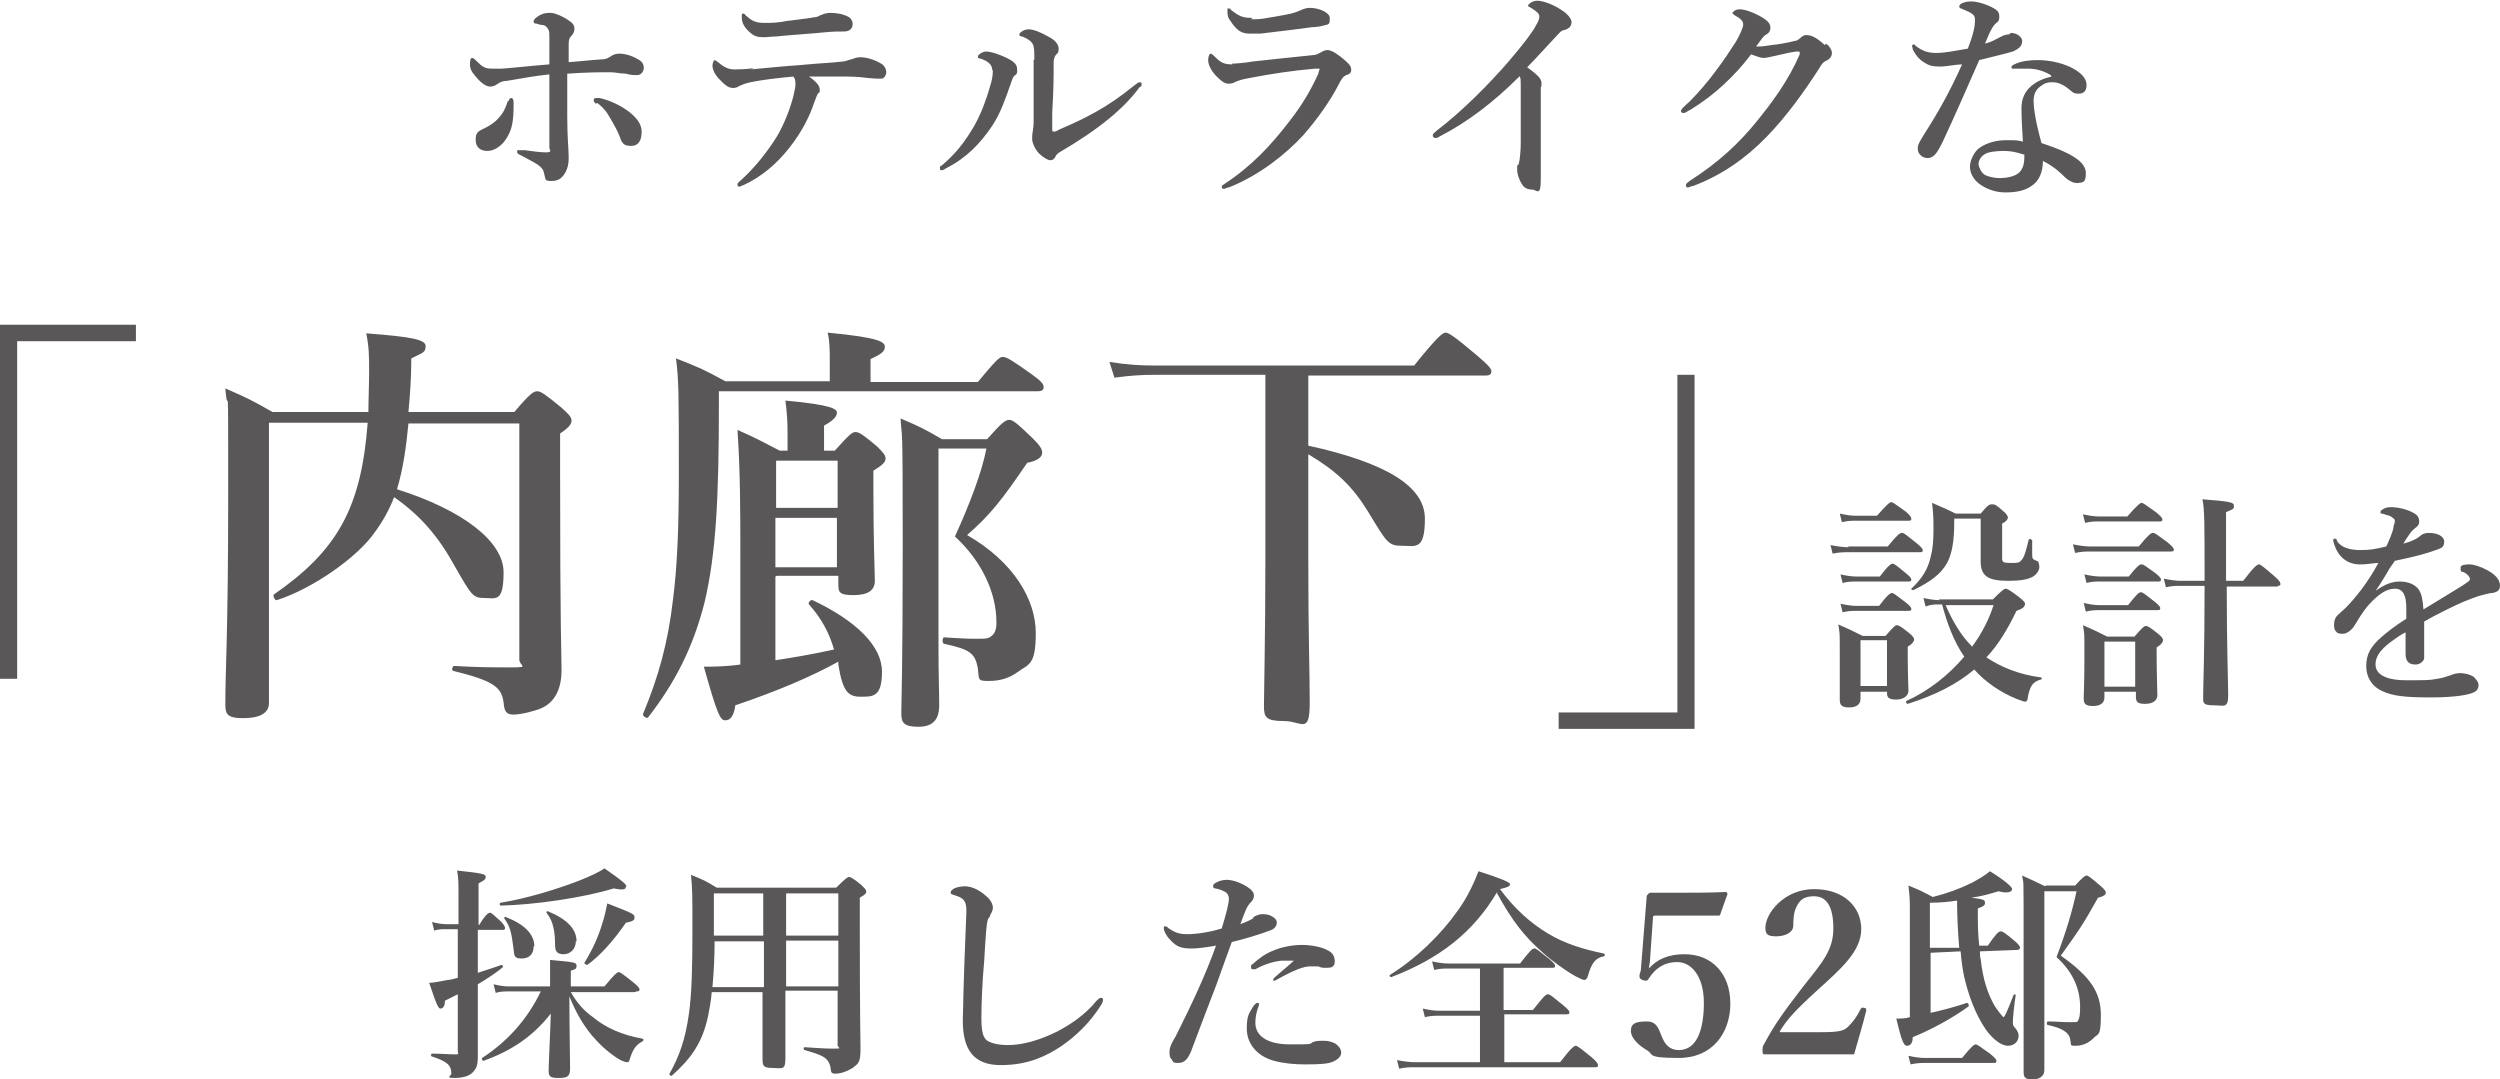
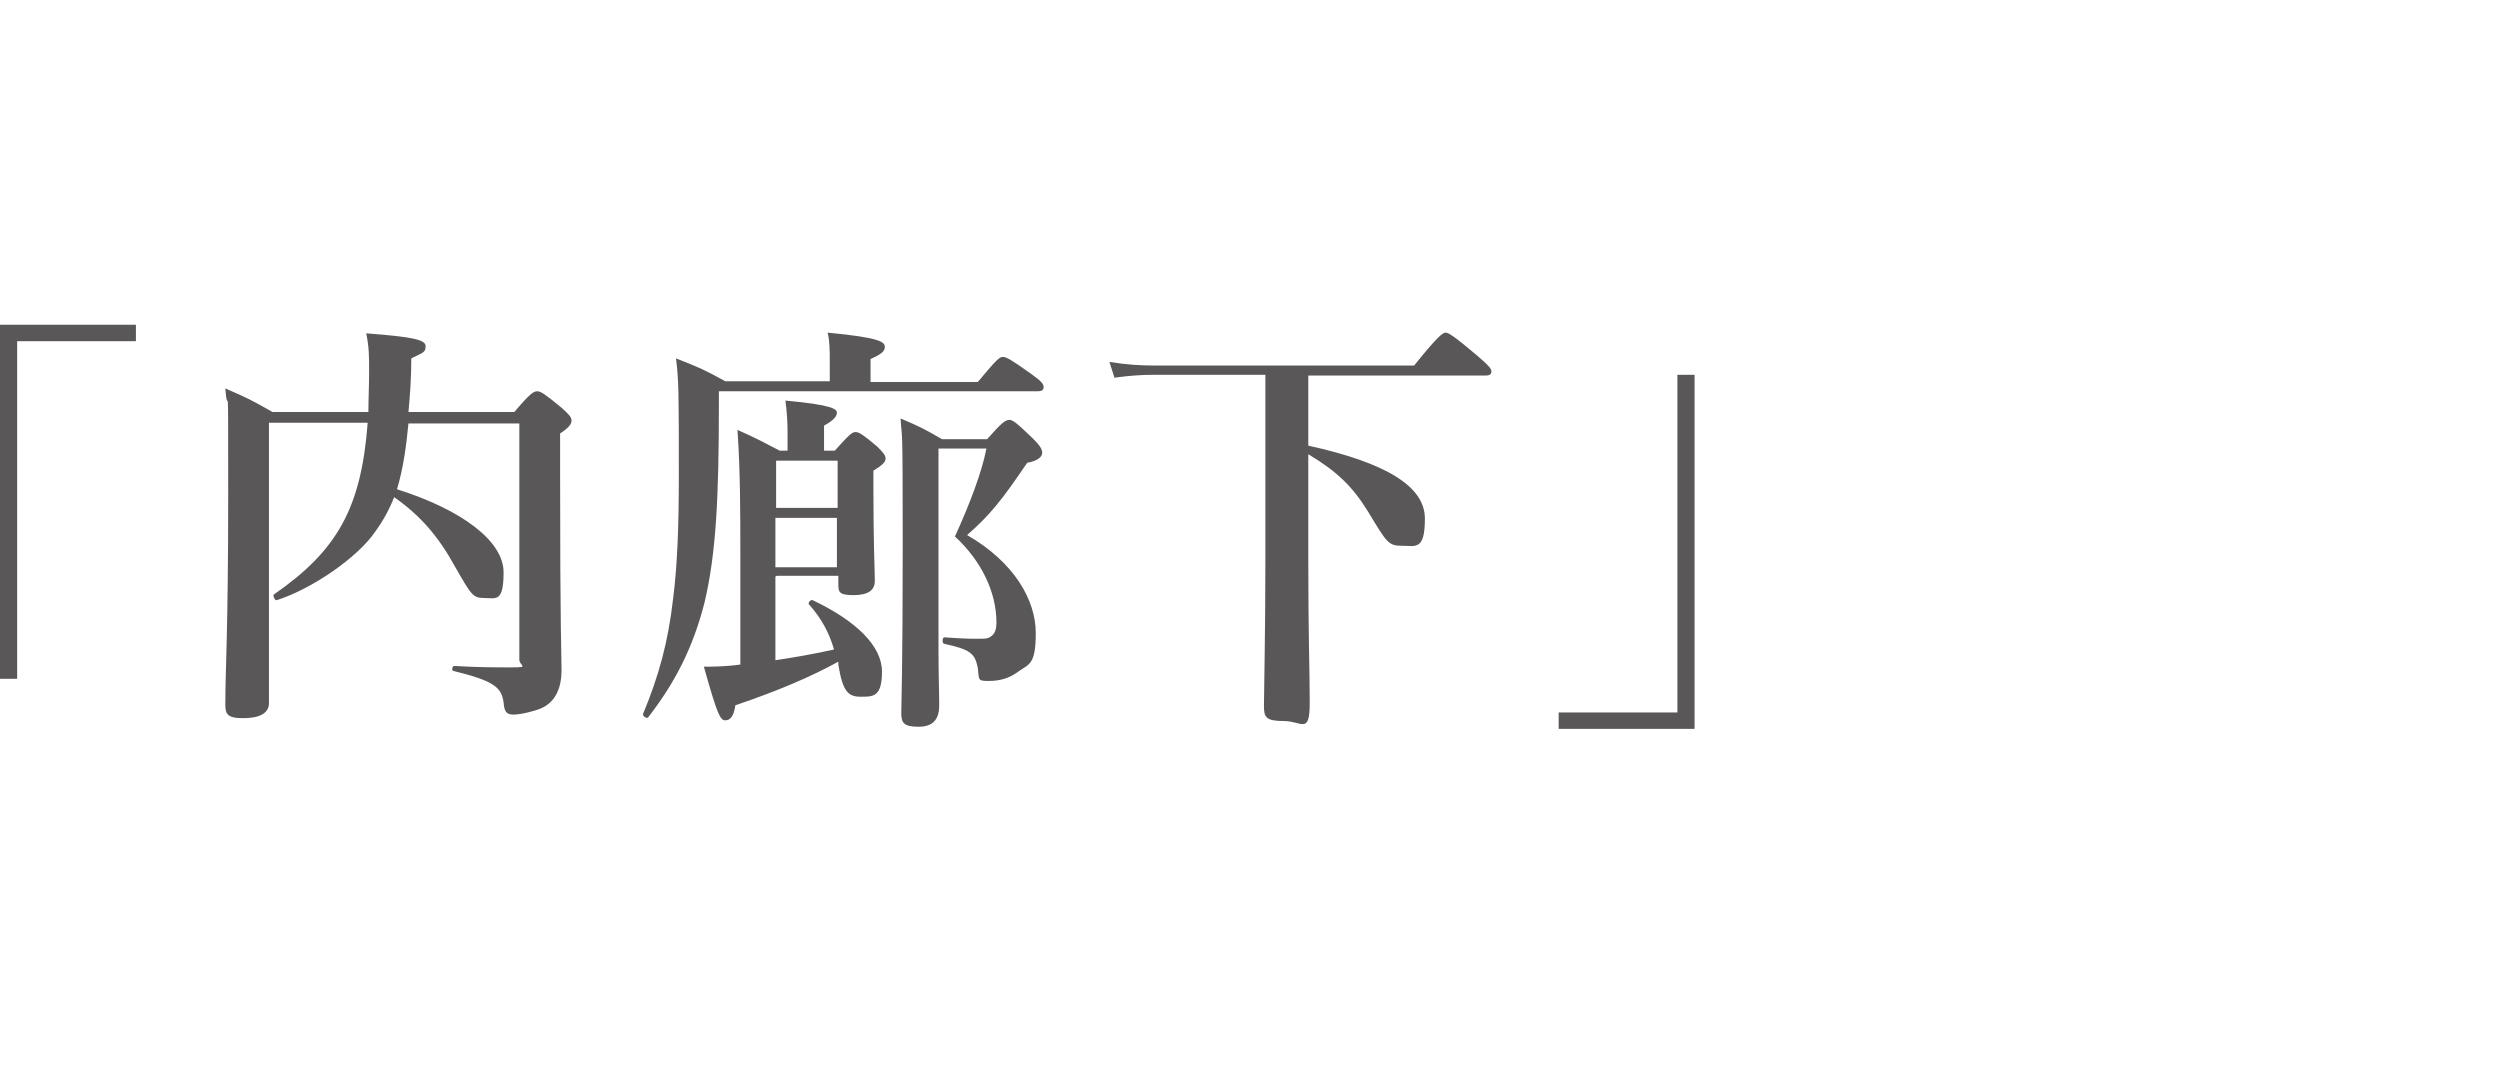
<svg xmlns="http://www.w3.org/2000/svg" id="_レイヤー_1" data-name="レイヤー_1" version="1.1" viewBox="0 0 349.5 150.9">
  <defs>
    <style>
      .st0 {
        fill: #595757;
      }
    </style>
  </defs>
-   <path class="st0" d="M66.8,130v6c1.3-.4,2.4-.8,3.3-1.1.2,0,.3.3.1.4-1,.8-2.2,1.6-3.4,2.3v2.9c0,4.4,0,5.7,0,7.1s-.2,1.7-.6,2.2c-.5.6-1.4.9-2.7.9s-.4-.3-.4-.6c0-1.2-.6-1.7-2.7-2.4-.2,0-.2-.4,0-.4,1.3,0,2.3.1,3.1.1s.5,0,.5-.5v-7.9c-.6.3-1.2.6-1.8.9,0,.8-.3,1.1-.6,1.1s-.5-.3-1.6-3.6c.6,0,1.5-.2,2.6-.4.4,0,.9-.2,1.4-.3v-6.8h-1.7c-.5,0-1,0-1.6.2l-.3-1.2c.8.2,1.4.3,2,.3h1.7v-3.8c0-2,0-2.6-.2-3.7,3.7.4,4,.5,4,.9s-.3.5-1,.9v5.8h.1c.9-1.5,1.3-1.7,1.5-1.7s.5.3,1.5,1.2c.3.3.6.7.6.9s0,.3-.4.3h-3.2ZM88.7,138.7h-8.9c.8,1.4,1.8,2.6,3.1,3.5,1.8,1.5,4.1,2.5,6.9,3,.2,0,.2.3,0,.4-1,.5-1.4,1.3-1.8,2.6,0,.2-.2.3-.3.3-.3,0-.8-.2-1.3-.5-1.4-.9-2.6-2-3.7-3.3-1.3-1.6-2.2-3.2-3.1-5.4,0,4.5.1,8.9.1,10.1s-.5,1.3-1.7,1.3-1.3-.3-1.3-1.1.2-4.5.3-7.9c-2.5,3.2-5.5,5.2-9.4,6.6-.2,0-.3-.3-.2-.4,3.4-2.2,6.3-5.3,8.2-9.3h-4.6c-.5,0-1,0-1.7.2l-.3-1.2c.8.2,1.5.3,2.1.3h5.8v-.5c0-1.4,0-2.2,0-3.2,3.2.3,3.7.3,3.7.8s-.2.5-.8.7v2.2h4.7c1.4-1.7,1.8-2,2-2s.6.3,2,1.4c.6.5.9.8.9,1s0,.3-.4.3ZM80.5,131.6c0,1-.7,1.8-1.7,1.8s-1.2-.5-1.2-1.3c0-2.7-.6-3.7-1.2-4.5,0-.1,0-.3.2-.2,2.7,1.1,4,2.5,4,4.2ZM87.5,123.9c0,.4-.2.6-1.7.3-4.2,1.3-11.1,2.3-15.8,2.4-.2,0-.2-.4,0-.4,3.7-.6,7.9-1.9,11-3.1,1.5-.6,2.8-1.2,3.5-1.7,2.3,1.6,3.1,2.2,3.1,2.6ZM74.6,132.3c0,1.1-.6,1.7-1.7,1.7s-1-.5-1.1-1.3c-.3-2.4-.5-3.2-1.3-4.3,0-.1,0-.3.2-.2,2.6,1,4,2.4,4,4.1ZM88.7,128.3c0,.4-.3.5-1.2.7-1.8,2.6-3.6,4.6-5.4,5.9-.1,0-.5-.2-.4-.3,1.1-1.8,1.9-3.5,2.5-5.5.3-.9.5-1.8.7-2.8,3.6,1.4,3.8,1.5,3.8,1.9ZM106.8,138.7h-7.3c-.1,1.2-.3,2.3-.5,3.3-.8,3.8-2.4,6-5.1,8.4-.1,0-.4-.1-.3-.3,1.4-2.5,2.2-4.8,2.7-8.3.4-2.8.5-6.4.5-11.5s0-6-.2-8c1.7.7,2,.8,3.6,1.8h16.7c1.3-1.3,1.6-1.5,1.8-1.5s.6.2,1.7,1.1c.5.5.7.7.7.9s0,.4-.9.9v3.5c0,14.6.1,15.7.1,17.7s-.4,2-1.1,2.6c-.8.5-1.7.8-2.4.8s-.6-.3-.7-.9c-.3-1.4-1.2-1.7-3.6-2.4-.2,0-.2-.4,0-.4,1.5.1,2.8.2,4.1.2s.5-.1.5-.5v-7.6h-7.3c0,4.1,0,7.8,0,9.5s-.5,1.3-1.8,1.3-1.4-.3-1.4-1.3,0-1.9,0-4.7v-4.8ZM99.8,130.8h6.9v-5.9h-6.9v1.5c0,1.5,0,3,0,4.5ZM106.8,131.6h-6.9c0,2.1-.1,4.2-.3,6.4h7.2v-6.4ZM117.2,137.9v-6.4h-7.3v6.4h7.3ZM117.2,130.8v-5.9h-7.3v5.9h7.3ZM138.4,128.1c-.1.2-.3.3-.3.5-.2.5-.3,2.2-.5,5.6-.3,3.3-.4,6.2-.4,8.2s.3,2.6.7,3c.5.4,1.6.7,3,.7,2.1,0,4.5-.7,6.9-1.9,1.7-.9,3.8-2.2,5.5-4.3.2-.2.4-.4.6-.4s.3,0,.3.3-.2.6-.4.9c-1.4,2.2-3.3,4.1-5.5,5.6-2,1.3-4.5,2.6-8.4,2.6s-5.3-2.3-5.3-6.2c.1-5.3.3-10.5.5-15.3,0-1.2-.2-1.7-1.2-2.1-.9-.3-1-.3-1-.5,0-.3.2-.4.5-.6.4-.2,1.1-.3,1.5-.3.8,0,1.9.4,3,1.4.6.5.9,1.1.9,1.6s-.3.8-.4,1.1ZM181.1,134.3c-.6,0-1.3,0-2,0-.8.1-2.2.4-3.6,1.2,0,0-.2,0-.3,0-.2,0-.3,0-.3-.3s0-.3.2-.4c.9-.8,1.8-1.5,2.9-1.9,1.1-.5,2.7-.8,4-.8s2.8.3,3.5.7c.7.3,1.1.8,1.1,1.6s-.5.9-1.1.9-.8,0-1.2-.2c-.3,0-.8,0-1.2,0-.8,0-2.2.5-4.5,1.8-.2.1-.3.2-.5.2s-.1-.1-.1-.2c0-.2,1.6-1.4,3-2.7ZM176,140.4c0,.2-.1.4-.2.7-.2.6-.3,1.3-.3,1.9,0,1.7,1.5,3,4.8,3s2.7,0,3.2-.3c.5-.2.9-.2,1.6-.2s1.2.2,1.6.4c.4.3.8.7.8,1.3s-.8,1.2-1.7,1.4c-.9.2-2.4.2-3.5.2s-2.7-.1-4.2-.5c-2.5-.7-3.8-2.5-3.8-4.5s.4-2.2.9-3.1c.2-.3.4-.5.6-.5s.2,0,.2.3ZM175.1,128.3c.4-.3,1-.5,1.3-.5.4,0,.9,0,1.4.3.4.2.7.5.7.9s-.3.9-1,1.1c-1.3.5-3.6,1.2-5.3,1.6-.5,1.3-1.5,4.2-2.2,6.1-.8,2.1-1.9,4.9-3.5,9.2-.5,1.2-1,1.6-1.8,1.6s-.7-.2-.9-.5c-.3-.3-.3-.5-.3-1.1s.3-1.2.9-2.2c2.2-4.4,4.1-8.4,5.6-12.6-1.7.3-2.7.4-3.4.4-1.4,0-2.1-.2-3-1.2-.6-.6-.9-1.3-.9-1.6s0-.3.2-.3c.2,0,.3.1.5.3.8.5,1.3.8,2.6.8s3.2-.3,4.8-.8c.7-2.3,1-3.6,1-4.1s-.2-.9-.7-1.1c-.4-.2-.7-.3-1.2-.4-.2,0-.3-.1-.3-.3,0-.2,0-.3.4-.5.3-.2.9-.4,1.5-.4.9,0,2.3.5,3.3,1.3.3.3.5.5.5.9s-.2.7-.4.9c-.6.6-.8,1.2-1.5,3.1.8-.3,1.5-.6,1.9-.9ZM209.3,124.7c-3.3,5.6-8,9.3-14.8,11.9-.2,0-.3-.2-.2-.3,3.7-2.3,7.1-5.6,9.5-9,1.3-1.8,2.2-3.7,2.9-5.5q4.4,1.4,4.4,1.8c0,.3-.2.4-1.4.7,2,2.7,4.2,4.7,6.7,6.2,2.3,1.4,4.9,2.2,7.8,2.8.2,0,.2.4,0,.4-1.1.2-1.7.9-2.2,2.7-.1.4-.3.6-.5.6s-.6-.2-1.2-.5c-1.3-.7-3.4-2.2-4.7-3.4-2.6-2.3-4.2-4.4-6.3-8.2ZM206.9,148.7v-6.7h-5.7c-.6,0-1.2,0-2,.2l-.3-1.2c.9.2,1.6.3,2.3.3h5.7v-5.9h-4.4c-.6,0-1.2,0-2,.2l-.3-1.2c.9.2,1.6.3,2.4.3h9.9c1.4-1.8,1.7-2.1,2-2.1s.6.3,2,1.4c.6.5.9.8.9,1s0,.3-.4.3h-6.8v5.9h4.1c1.5-1.9,1.8-2.2,2.1-2.2s.6.3,2.1,1.5c.6.5.9.8.9,1s0,.3-.4.3h-8.7v6.7h7.8c1.6-2.1,2-2.3,2.2-2.3s.6.3,2.2,1.6c.7.6.9.9.9,1.1s0,.3-.4.3h-25.1c-.7,0-1.4,0-2.3.2l-.3-1.2c1,.2,1.8.3,2.6.3h9.4ZM231.1,128.1l-.4,5.7c0,.5-.1,1-.2,1.6,1.2-1.3,2.7-2,5-2,3.9,0,6.4,2.8,6.4,6.9s-2.5,7.6-7.2,7.6-3.4-.5-4.5-1.1c-1-.6-2.2-1.6-2.2-2.7s.8-1.3,2.3-1.3,1.7,1.5,2.1,2.3c.4.9,1,1.7,2.3,1.7,2.5,0,3.5-2.8,3.5-6.6s-1.8-5.7-3.7-5.7-3.1.9-4,2.3c-.2.3-.3.4-.9.2-.4-.2-.4-.3-.4-.6,0-.3.2-.6.2-.9l.8-10.1c0-.1,0-.2.2-.4.2-.2.3-.2.4-.2,1.3,0,3.3,0,5,0s3.3,0,5.4-.1c.2,0,.3.1.3.3l-1,2.8c0,.2-.2.2-.3.2-1.3,0-2.1,0-3.2,0h-5.7ZM248.9,144.3h5.6c2.7,0,3.3-.2,3.9-.8.7-.7,1.2-1.4,1.7-2.4.1-.2.2-.3.5-.2.3,0,.3.2.3.4-.4,1.6-1.2,4.4-1.7,6.1-2.2,0-3.8,0-6.1,0s-4.2,0-6.3,0c-.3,0-.4,0-.4-.5s0-.6.2-.9c1.6-3,2.9-4.7,5.5-8.1,2.7-3.4,4.2-5.1,4.2-8.1s-.9-4.5-2.7-4.5-2.2.9-2.6,1.8c-.2.5-.3,1.3-.3,2.3s-1.2,1.5-2.4,1.5-1.5-.3-1.5-1.2c0-2,2.6-5.4,6.8-5.4s6.6,2.5,6.6,5.6-2.9,5.6-6.1,8.5c-3.5,3.2-4.3,4.2-5.3,5.8ZM276.6,132.2h1.3c1.1-1.6,1.5-2,1.8-2s.7.3,1.9,1.3c.6.5.8.8.8,1s-.2.3-.4.3l-5.2.2c0,.4,0,.8.1,1.1.3,2.8,1,4.9,2,6.6.4.6,1.1,1.5,1.2,1.5s.4-.5,1.4-3.1c0-.2.4,0,.3,0-.2,1.2-.4,3.2-.4,3.7s0,.6.4,1c.3.4.4.7.4,1,0,.8-.6,1.4-1.5,1.4s-2.1-.9-3.1-2.3c-1.5-2.2-2.4-4.8-3-7.3-.2-1-.4-2.2-.5-3.6l-4.2.2v8.4c1.8-.4,3.6-.9,5.1-1.4.2,0,.3.4.2.5-2.2,1.6-5.1,3.2-7.8,4.3,0,.8-.3,1.2-.8,1.2s-.8-.9-1.5-3.8c.6,0,1.3,0,1.9-.2v-14.4c0-1.8,0-2.4-.2-4,1.7.7,1.9.8,3.4,1.6,2-.5,3.9-1.2,5.5-2,.9-.5,1.8-1,2.5-1.6,2.1,1.3,3.1,2.2,3.1,2.5s-.5.7-1.9.3c-1,.3-2.3.7-3.8.9,1.7.2,1.9.3,1.9.7s-.2.5-1,.8c0,1.9,0,3.6.2,5.2ZM269.8,132.5h4.1c-.2-2.3-.3-4.5-.3-6.6-1.2.2-2.5.3-3.8.3v6.4ZM269.1,147.9h5.2c1.3-1.6,1.7-1.9,1.9-1.9s.6.3,2,1.3c.6.5.9.8.9,1s0,.3-.4.3h-9.5c-.6,0-1.2,0-2.1.2l-.3-1.2c.9.2,1.6.3,2.3.3ZM286,123.8h4.1c1.1-1.2,1.4-1.4,1.6-1.4s.5.2,1.9,1.4c.6.5.8.8.8,1s-.2.5-1.1.7c-1.9,3.4-2.4,4.2-5.2,8.1,4.1,2.9,5.6,5.1,5.6,8.3s-.4,2.5-1.1,3.3c-.6.6-1.5,1-2.4,1s-.6,0-.8-1c-.2-.9-1.2-1.5-3.1-1.9-.2,0-.2-.5,0-.5,1.2,0,1.9.1,3,.1s1.1,0,1.2-.2c.2-.3.3-.8.3-1.9,0-2.7-1.1-5-3.3-7,1.3-3.4,2.2-6.4,2.8-9.2h-4.5v19.5c0,2.6,0,4.7,0,5.5s-.6,1.3-1.7,1.3-1.2-.4-1.2-1.1c0-2.4,0-6,0-17.5s0-8.1-.2-9.9c1.5.7,1.8.8,3.2,1.5Z" />
-   <path class="st0" d="M83.3,14.5c-.2-.2-.3-.3-.3-.5s.1-.3.4-.3.3,0,.4,0c1.4.3,2.9,1,4.1,1.9.9.7,1.8,1.6,1.8,2.8s-.4,2-1.5,2-1.3-.5-1.6-1.4c-.3-.8-1-2-1.6-3-.5-.8-1.2-1.4-1.5-1.6ZM79.3,8.7c1.6-.1,3.2-.3,4.8-.4.7,0,1.1-.3,1.4-.5.3-.2.7-.3,1.1-.3.8,0,1.8.3,2.6.8.6.3.8.7.8,1.2s-.4,1-.9,1-.9,0-1.6-.2c-.7,0-1.6-.2-2.1-.2-1.2,0-3.4,0-6.1.2,0,2.5,0,4.4,0,5.9,0,3.2.2,4.6.2,5.8s-.2,1.5-.4,2c-.5.9-1,1.3-2,1.3s-.8-.2-1-.9c-.1-.6-.3-.9-.7-1.2-.3-.3-1.5-.9-2.4-1.4-.6-.3-.7-.3-.7-.6s.1-.2.3-.2.4,0,.8,0c.9.1,1.9.3,2.9.3s.5-.3.5-.7c0-.8,0-1.8,0-4.2s0-4.1,0-6c-1.9.2-3.6.5-5.9.9-.6,0-1,.2-1.3.4-.4.3-.7.4-1.1.4s-1.1-.3-2-1.4c-.6-.7-.8-1.1-.8-1.7s.1-.9.3-.9.5.3.9.7c.7.7,1.2.8,1.9.8s.9,0,1.3,0c1.6-.1,4.1-.4,6.7-.6v-3.8c0-.4,0-.8-.1-1-.2-.3-.3-.6-.8-.7-.3,0-.6-.1-.9-.2-.3,0-.4-.1-.4-.3,0-.3.4-.6.9-.9.6-.3,1-.3,1.5-.3s1.8.5,2.7,1.2c.6.4.6.8.6,1.1s-.2.7-.4.9c-.3.3-.4.5-.4,1.2,0,.7,0,1.4,0,2.5ZM71.1,14.2c0-.3.2-.5.4-.5s.3.3.3.6c0,1.3,0,2.4-.3,3.5-.3,1.1-1,2.1-1.5,2.5-.7.6-1.3.8-1.9.8-.9,0-1.6-.5-1.6-1.5s.2-1.2,1.3-1.7c.8-.4,1.5-.9,1.9-1.4.6-.6,1-1.4,1.3-2.4ZM110.3,2.9c1.4-.2,2.6-.3,3.6-.5.5,0,.7-.3.9-.3.4-.2.9-.3,1.2-.3.8,0,1.8.1,2.7.6.3.2.5.6.5.9,0,.7-.4,1.1-1.2,1.1-.7,0-1.5,0-2.5.1-1.9.2-5.2.4-7,.6-.6,0-1.2.1-1.6.1-.9,0-1.5,0-2.5-1.1-.6-.7-.7-1.2-.7-1.7s0-.5.2-.5.2.1.4.3c.7.6,1.2,1,2.5,1s1.8,0,3.4-.3ZM105,9.7c2.2-.2,4-.4,6.8-.6,3.2-.3,4.4-.3,6-.5.4,0,1-.3,1.2-.3.3-.1.8-.3,1.2-.3.9,0,2,.3,3,.9.5.3.7.8.7,1.2s-.3.9-.7.9c-.5,0-.9,0-1.9-.1-1.4-.2-2.6-.2-3.9-.2s-2.8,0-4.3,0c1,.7,1.5,1.3,1.5,1.8s0,.4-.2.5c-.2.3-.3.6-.6,1.4-.6,1.8-1.6,3.9-3.4,6.2-1.8,2.3-3.9,4.1-6.5,5.3-.2,0-.4.2-.5.2s-.3,0-.3-.3.3-.4.8-.9c1.5-1.4,3.2-3.4,4.7-5.8,1-1.7,1.8-3.7,2.3-5.6.2-.8.3-1.4.3-1.7,0-.4,0-.8-.3-1.1-2.2.2-4.6.5-6,.8-.9.2-1.2.4-1.5.5-.3.2-.6.3-.9.3-.6,0-1.1-.3-2.1-1.4-.6-.7-.8-1.3-.8-1.7s.2-.8.3-.8.3.2.5.3c.9.8,1.6,1,2.2,1s1.9,0,2.8-.2ZM144.6,8.3c0-.9,0-1.7-.2-2.1-.2-.4-.7-.8-1.5-1.1-.3,0-.4-.1-.4-.3s.6-.7,1.3-.7,1.7.4,2.9,1.1c.6.3,1.3.9,1.3,1.6s-.2.6-.4.9c-.1.1-.2.3-.3.8,0,2.1,0,4.1-.2,7.2v2.3c0,.3,0,.4.2.4s.3,0,.8-.3c3.5-1.5,6.6-3,10.4-6.1.4-.3.6-.5.8-.5s.3,0,.3.3-.1.3-.3.4c-2.1,2.9-5.7,5.9-11.2,9.1-.3.2-.5.4-.6.7-.2.3-.4.4-.7.4s-1-.4-1.6-1c-.6-.7-.9-1.5-.9-1.9s0-.3,0-.5c0-.3.2-1.2.2-1.9,0-2.5,0-4.7,0-8.7ZM138.7,9.7c0-.7-.7-1.2-1.6-1.5-.3,0-.4-.1-.4-.3s.6-.7,1.2-.7,2.2.5,3.4,1.2c.8.5.9.9.9,1.4s0,.5-.4.8c-.2.2-.3.5-.5,1.1-.7,2-1.4,4.1-2.6,5.9-1.6,2.4-3.6,4.5-6.4,5.9-.3.2-.5.3-.6.3-.2,0-.3,0-.3-.3s0-.2.3-.4c2-1.7,3.2-3.3,4.5-5.5,1-1.8,1.7-3.7,2.2-5.5.3-.9.4-1.6.4-2.2ZM174.9,2.7c.5,0,1.1,0,1.7-.1,1.2-.2,2.5-.4,3.9-.7.8-.2,1.1-.4,1.4-.5.4-.2.9-.3,1.2-.3,1.4,0,2.8.7,2.8,1.4s0,.9-.6,1c-.6.2-1.4.3-1.9.3-1.3.2-4.7.6-7.2.9-.6,0-1.1,0-1.5,0-1.1,0-1.8-.4-2.7-1.8-.4-.5-.4-.9-.4-1.4s0-.3.2-.3.2,0,.3.2c1.2.9,1.6,1.1,3,1.1ZM172.2,8.9c.4,0,1.8-.1,2.9-.3,1.9-.2,4.5-.5,8.5-.9.4,0,.7-.2,1.1-.4.3-.2.6-.3.9-.3.6,0,1.6.7,2.5,1.5.7.6.8.9.8,1.3s-.3.6-.7.7c-.4.2-.6.4-1.1,1.4-1.2,2.3-2.9,4.7-4.9,7-2.4,2.6-6.1,5.6-10.4,7.3-.3,0-.5.2-.7.2s-.3-.1-.3-.3.3-.3.4-.4c3.8-2.5,6.5-5.4,9.1-8.8,1.8-2.3,3-4.4,4-6.6,0-.2.2-.6.2-.7,0,0,0,0-.2,0s-.3,0-.5,0c-3.4.3-5.9.7-9.1,1.3-1.2.2-1.6.4-1.9.5-.3.2-.7.3-1,.3-.5,0-.9-.2-1.7-1-.9-.9-1.2-1.8-1.2-2.3s.2-.9.3-.9.2,0,.5.3c.9.9,1.3,1.2,2.6,1.2ZM212.4,10.7c-3.6,3.6-7.3,6.4-11,8.3-.3.2-.5.3-.7.3-.3,0-.4-.2-.4-.4s.2-.3.5-.6c3.7-2.8,7.5-6.7,10.1-9.7,2.3-2.7,3.4-4.2,3.8-5,.4-.7.5-.9.5-1.3s-.4-.7-1-1.1c-.3-.2-.6-.3-.6-.4s.5-.7,1.3-.7,2.2.5,3.4,1.3c.8.5,1.4,1.2,1.4,1.7s-.3.9-1,1.1c-.3,0-.5.2-.7.4-1.8,1.9-3.3,3.6-4.5,4.8,1.2.9,2,1.5,2,2.2s0,.4-.1.6c0,.1,0,.6,0,1.1v4.6c0,2.4,0,4.7,0,7.2s-.6,1.4-1.2,1.4-1.1-.2-1.4-.7c-.4-.6-.7-1.4-.7-2.1s0-.6.2-.7c.2-.7.3-2.1.3-3,0-2.3,0-5.4,0-7.3s0-1.7-.2-2.1ZM255.3,6.1c.5.4.8.9.8,1.3s-.2.8-.8,1.1c-.5.2-.7.6-1,1.1-2.2,3.4-4.5,6.6-7.3,9.5-2.9,3-6.3,5.4-10.3,6.9-.3,0-.5.2-.7.2s-.3,0-.3-.3.2-.3.5-.6c4.1-2.6,7-5.4,9.2-8.1,2.3-2.8,4.6-5.9,6.2-9.6,0-.2,0-.3,0-.3s0-.1-.2-.1c-.8,0-1.8.3-3.2.6-.9.2-1.3.3-1.7.3s-1.1-.3-1.7-.5c-1.2,1.6-2.5,3-3.8,4.2-1.5,1.4-3,2.5-4.6,3.5-.6.3-.8.5-1,.5-.3,0-.4-.1-.4-.3s.4-.6,1.2-1.3c1.2-1.2,2.6-2.8,3.9-4.6.9-1.2,1.7-2.4,2.6-3.8.5-.9,1-1.9,1-2.4s-.5-.9-1.1-1.2c-.3-.2-.4-.3-.4-.4s.4-.5,1-.5,1.7.3,3.1,1.1c1,.6,1.2,1,1.2,1.5s-.3.8-.7,1c-.3.2-.5.5-1.3,1.6,0,0,.3,0,.5,0,.6,0,1.4-.2,2.5-.3,1.3-.2,2.1-.4,2.5-.5.3,0,.4-.2.7-.4.2-.2.5-.4.8-.4.8,0,1.5.4,2.6,1.4ZM286.7,10.5c-1-.6-2.1-.9-3.1-.9-.5,0-1.1,0-1.5,0-.3,0-.4,0-.6,0s-.3,0-.3-.2.2-.3.4-.4c1-.5,2.3-.6,3.3-.6,1.8,0,3.9.5,5.3,1.4,1.1.7,1.5,1.4,1.5,2.1s-.3,1.2-1.1,1.2-.9-.3-1.2-.5c-1.2-1-1.9-1.1-2.5-1.1s-1,.1-1.4.4c-.8.5-1.2,1.1-1.2,2.2s.3,3,1.1,5.9c4.9,1.6,6.2,2.9,6.2,4.2s-.3,1.3-1.2,1.4c-.4,0-1.1-.2-1.8-.9-.4-.4-1.4-1.4-3-2.2,0,1.5-.5,2.8-1.6,3.5-1,.7-2.2.9-3.7.9s-2.8-.6-3.6-1.2c-.8-.6-1.3-1.5-1.3-2.4s.6-2.1,1.3-2.6c1.1-.8,2.5-1.1,3.8-1.1s1.6,0,2.3.2c-.1-1.7-.2-3.4-.2-4.7,0-2.7,2.1-3.9,4.2-4.4ZM282.9,21.6c-1.2-.4-2-.5-2.8-.5s-2.2.1-2.7.5c-.5.3-.8.9-.8,1.3s.3,1.1.8,1.5c.5.3,1.4.5,2.2.5s2.1-.2,2.7-.8c.5-.5.7-1.2.7-2.1s0-.3,0-.4ZM281.1,4.6c1,0,1.6.7,1.6,1.1,0,.7-.4,1.1-1.3,1.5-1,.3-2.7.7-4.7,1.2-1.8,4.1-3.6,8.2-5.1,11.4-.6,1.2-.9,1.7-1.3,2-.2.2-.6.3-.8.3-.5,0-.8-.2-1-.4-.2-.2-.4-.4-.4-1s.6-1.4,1-2.1c1.8-2.8,3.5-5.8,5.2-9.6-.8,0-2.2.3-2.9.3s-1.5,0-2.1-.4c-.8-.4-1.4-1-1.9-2,0-.2-.1-.4-.1-.5s.2-.2.2-.2c0,0,.2,0,.3.2.5.4.9.6,1.4.8.7.2,1.2.2,1.6.2,1,0,2.6-.3,4.3-.6.9-2.3,1-3.3,1-4s-.2-.9-1.9-1.6c-.2,0-.3-.2-.3-.3s.1-.3.3-.4c.4-.2.8-.3,1.4-.3.9,0,2.4.5,3.2,1,.7.4.7.8.7,1.2s-.1.6-.4.8c-.4.3-.8.9-1.6,2.9,1.1-.3,1.5-.6,2.1-.9.5-.3,1-.4,1.3-.4Z" />
-   <path class="st0" d="M271,83.8h7.6c1.3-1.3,1.6-1.5,1.8-1.5s.6.2,1.9,1.2c.6.5.8.7.8.9,0,.4-.3.7-1.2,1-1.2,2.5-2.5,4.7-4.2,6.5,2.1,1.4,4.6,2.4,7.6,2.8.2,0,.2.3,0,.3-1.1.3-1.5.9-1.8,2.4,0,.5-.2.7-.4.7s-.6-.2-1.2-.4c-2.2-.9-4.3-2.3-5.9-4.1-2.5,2.1-5.5,3.6-9.3,4.8-.2,0-.3-.3-.2-.4,3.1-1.4,5.9-3.6,8.1-6.2-1.5-2.2-2.4-4.7-3.1-7.3h-.5c-.5,0-1.1,0-1.8.3l-.3-1.2c.9.2,1.6.3,2.3.3ZM278.7,84.6h-6.7c.9,2.1,2.1,4.2,3.7,5.8,1.4-1.9,2.4-3.9,3-5.8ZM263.8,96.7h-3.7v1c0,.8-.6,1.2-1.6,1.2s-1.3-.3-1.3-1.1,0-2,0-6,0-3-.2-4.5c1.6.7,1.8.8,3.4,1.6h3.2c1.1-1.3,1.4-1.5,1.6-1.5s.6.2,1.7,1.1c.5.4.7.7.7.9s-.2.6-.9,1v1c0,2.7.1,4.6.1,5.2s-.6,1.2-1.7,1.2-1.3-.3-1.3-1v-.2ZM263.8,95.9v-6.4h-3.7v6.4h3.7ZM259.4,72.1h3c1.4-1.6,1.8-1.9,2-1.9s.6.3,2,1.3c.6.5.8.8.8,1s0,.3-.4.3h-7.4c-.6,0-1.1,0-1.9.2l-.3-1.2c.9.2,1.6.3,2.2.3ZM258.4,76.4h5.5c1.4-1.7,1.7-1.9,2-1.9s.6.3,2,1.4c.6.5.9.8.9,1s0,.3-.4.3h-10c-.6,0-1.3,0-2.2.2l-.3-1.2c1,.2,1.8.3,2.5.3ZM259.5,80.6h3.3c1.2-1.6,1.6-1.8,1.8-1.8s.6.3,1.8,1.3c.5.4.8.7.8.9s0,.3-.4.3h-7.3c-.6,0-1.2,0-1.9.2l-.3-1.2c.9.2,1.6.3,2.3.3ZM259.5,84.7h3.2c1.2-1.6,1.6-1.8,1.8-1.8s.6.3,1.9,1.3c.5.4.8.7.8.9s0,.3-.4.3h-7.3c-.6,0-1.1,0-1.9.2l-.3-1.2c.9.2,1.6.3,2.2.3ZM284.1,75.5v2.1c0,.5.1.6.6.8.3,0,.4.5.4.9s-.4,1.2-1.3,1.5c-.7.3-1.7.4-3.1.4-2.8,0-3.8-.7-3.8-2.7s0-1.6,0-2.8v-3.2h-3.7v.6c0,2.5-.3,4.3-1,5.6-.9,1.6-2.3,2.6-4.7,3.8-.1,0-.4-.1-.3-.2,1.5-1.4,2.3-2.7,2.7-4.4.3-1.1.4-2.3.4-3.8s0-2.2-.2-3.8c1.6.7,1.9.8,3.3,1.5h3.5c1-1.2,1.2-1.3,1.6-1.3s.6.1,1.6,1c.4.3.6.7.6.8,0,.3-.2.6-.8.9v4.9c0,.5.2.6,1.2.6s1.2,0,1.5-.4c.4-.4.6-1.2,1-2.8,0-.2.4-.2.4,0ZM318.5,82h-7.2c0,8.6.2,13.3.2,15.2s-.6,1.4-2.1,1.4-1.4-.4-1.4-1.2c0-1.5.2-6,.2-15.2v-.3h-3.3c-.6,0-1.3,0-2.1.2l-.3-1.2c1,.2,1.7.3,2.4.3h3.3c0-8,0-10-.3-11.4,3.8.3,4.4.4,4.4.9s0,.4-1.1.9v9.6h2.4c1.6-2.1,2-2.3,2.2-2.3s.6.3,2.1,1.6c.7.6.9.9.9,1.1s0,.3-.4.3ZM298.5,96.7h-4.3v.8c0,.8-.6,1.2-1.6,1.2s-1.3-.3-1.3-1,.1-2,.1-6,0-2.8-.2-4.3c1.6.7,1.8.8,3.4,1.6h3.8c1.1-1.3,1.4-1.5,1.6-1.5s.6.2,1.7,1.1c.5.4.7.7.7.9s-.2.6-.9,1v1.1c0,2.9.1,4.9.1,5.6s-.6,1.2-1.7,1.2-1.3-.3-1.3-1v-.7ZM298.5,96v-6.3h-4.3v6.3h4.3ZM293.4,72.2h4c1.4-1.6,1.8-1.9,2-1.9s.6.3,2,1.3c.6.5.9.8.9,1s0,.3-.4.3h-8.5c-.6,0-1.1,0-1.9.2l-.3-1.2c.9.2,1.6.3,2.2.3ZM292.3,76.4h6.7c1.4-1.7,1.7-1.9,2-1.9s.6.3,2,1.3c.6.5.9.8.9,1s0,.3-.4.3h-11.2c-.6,0-1.3,0-2.2.2l-.3-1.2c1,.2,1.8.3,2.5.3ZM293.5,80.6h4.1c1.2-1.5,1.5-1.7,1.8-1.7s.6.3,1.9,1.2c.5.4.8.7.8.9s0,.3-.4.3h-8.1c-.6,0-1.2,0-1.9.2l-.3-1.2c.9.2,1.6.3,2.3.3ZM293.5,84.6h4c1.2-1.5,1.5-1.8,1.8-1.8s.6.3,1.9,1.3c.5.4.8.7.8.9s0,.3-.4.3h-8.1c-.6,0-1.1,0-1.9.2l-.3-1.2c.9.2,1.6.3,2.2.3ZM344,79.3c0-.3.6-.4,1.2-.4s1.6.3,2.5.8c1.5.8,1.8,1.6,1.8,2.2s-.4.9-1.1,1c-.4,0-.9.2-1.8.4-1.5.5-2.7,1-4.7,2-1,.5-2.2,1.1-3,1.6,0,.8,0,1.7,0,2.4,0,1.7,0,2.3,0,2.8-.2.5-.7.8-1.2.8-.9,0-1.4-.4-1.4-1.5s0-1.3,0-3c-.8.4-1.3.8-1.6,1-1.7,1.2-2.6,2.2-2.6,3.5s1.3,2.2,4.3,2.2,3.2,0,4.3-.2c.8-.1,1.2-.3,1.9-.5.4-.2,1-.3,1.3-.3.7,0,1.4.2,1.9.5.3.3.7.7.7,1.2s-.3.8-.5.9c-.6.4-2.6.8-6.2.8s-5.3-.2-6.8-.9c-1.3-.6-2.2-1.8-2.2-3.5s.7-2.8,2.2-4.1c.7-.6,1.8-1.5,3.4-2.5,0-.6,0-1,0-1.5,0-1.7-.4-2.7-1.6-2.7s-2.3.8-3.6,2.2c-.9,1-1.5,2.1-2.2,3.2-.4.5-1,.9-1.4.9s-.8,0-1-.3c-.2-.2-.3-.4-.3-1s.2-1,.5-1.3c.3-.3.8-.7,1.1-1,1.3-1.3,3.1-3.5,4.6-6.3-.6,0-1.5.2-2.3.2-1.5.1-3.1-.6-3.8-2.6-.1-.3-.2-.5-.2-.7s0-.3.2-.3.3.1.3.3c.5.9,1.8,1.3,3.2,1.3s2-.1,3.7-.5c.3-.6.9-2,1-2.6,0-.4.2-.6.2-.9s-.1-.4-.3-.5c-.2-.2-.4-.3-.8-.4-.2,0-.5-.2-.7-.2-.2,0-.2,0-.2-.2,0-.2.1-.3.2-.3.3-.3.8-.4,1.2-.4,1.1,0,2.3.3,3.2.8.6.3.8.7.8,1.2s-.2.6-.4.8c-.4.3-.7.6-.9.9-.2.3-.7,1-.9,1.4,1.1-.3,1.8-.6,2.5-1.2.4-.3.9-.3,1.1-.3,1.2,0,2.1.5,2.1,1.2s-.3.9-.9,1.1c-1.6.6-3.1,1-6,1.6-.3.5-.7.9-1.1,1.7-.4.6-.8,1.4-1.6,2.5,1.4-1,2.4-1.3,3.4-1.3s2.1.3,2.7,1.2c.3.5.5,1.2.6,2.7,2.5-1.5,3.9-2.4,5.4-3.3.6-.4,1.1-.7,1.1-.9s-.1-.4-.3-.6c-.3-.3-.5-.4-.9-.5,0,0-.1,0-.1-.3Z" />
  <path class="st0" d="M19,45.4v2.3H2.4v47.2H0v-49.5h19ZM72.6,59.2h-15.5c-.3,3.1-.7,6.2-1.6,9.2,9.2,2.9,14.9,7.3,14.9,11.6s-1.1,3.6-2.7,3.6-1.8-.4-4.1-4.4c-2.3-4.2-4.8-7.1-8.5-9.7-.7,1.8-1.6,3.4-2.7,4.9-2.4,3.5-8.7,7.9-13.7,9.5-.3.1-.6-.7-.4-.8,8.8-6.1,12.2-12,13.1-24h-13.8v39.2c0,1.4-1.3,2.1-3.6,2.1s-2.5-.6-2.5-2c0-4.9.4-9.8.4-29.3s0-9.8-.4-14.8c3.2,1.4,3.6,1.6,6.6,3.3h13.4c0-1.7.1-3.6.1-5.7s0-3.3-.4-5.3c6.6.5,8.3.9,8.3,1.8s-.4.9-2,1.7c0,2.8-.2,5.3-.4,7.5h14.8c2.2-2.6,2.7-2.9,3.2-2.9s1.1.4,3.4,2.3c1,.9,1.4,1.3,1.4,1.8s-.4,1-1.6,1.8v5.4c0,22.7.2,25.3.2,27.7s-.8,4.4-2.8,5.3c-.9.4-2.9.9-3.9.9s-1.3-.4-1.4-1.7c-.3-2.1-1.3-3-7-4.4-.3,0-.2-.7.1-.7,3.3.2,5.6.2,8.1.2s1-.2,1-1.1v-33.3ZM108.4,80.6v11.7c2.7-.4,5.5-.9,8.2-1.5-.7-2.4-1.8-4.4-3.5-6.3-.2-.2.2-.7.5-.6,6.1,2.9,9.7,6.4,9.7,10s-1.3,3.5-3,3.5-2.5-.7-3.1-4.5v-.4c-3.8,2.1-8.5,4.1-14.4,6.1-.2,1.5-.7,2.1-1.4,2.1s-1.1-.7-3-7.5c1.2,0,3,0,5.1-.3v-15.3c0-5.8,0-11.6-.4-17.5,2.9,1.3,3.2,1.5,5.9,2.9h1.1v-2.6c0-1.5-.1-2.9-.3-4.4,6.6.6,7.2,1.2,7.2,1.7s-.5,1.1-1.8,1.8v3.5h1.5c2-2.2,2.4-2.6,2.9-2.6s1.1.4,3,2c.8.8,1.2,1.2,1.2,1.7s-.4.9-1.7,1.7v2.6c0,7.6.2,11.5.2,12.8s-.9,2-3,2-2.1-.5-2.1-1.6v-1.1h-8.6ZM117.1,71v-6.6h-8.6v6.6h8.6ZM108.4,72.4v6.9h8.6v-6.9h-8.6ZM121.7,53.4h15c2.6-3.1,3-3.5,3.5-3.5s1.2.4,4,2.4c1.4,1,1.7,1.4,1.7,1.8s-.2.6-.9.6h-44.5v1.8c0,13.2-.4,20.9-2,27.7-1.6,6.3-4.1,11.2-7.9,16.1-.2.2-.8-.2-.7-.5,2.2-5.3,3.5-10,4.2-16.1.6-4.7.8-10.2.8-17.4,0-11.2,0-13.1-.4-16.2,3.3,1.3,3.8,1.5,6.9,3.2h14.6v-2.7c0-1.6,0-2.9-.3-4.1,7.3.7,8,1.3,8,2s-.7,1.1-2,1.7v3.2ZM131.8,61.4h6.2c2.1-2.4,2.6-2.7,3.1-2.7s1,.4,3.3,2.6c1,1,1.3,1.5,1.3,2s-.5,1.1-2.1,1.4c-3.6,5.3-5.2,7.3-8.4,10.1,6.6,3.8,9.6,9.1,9.6,13.7s-1,4.3-2.6,5.5c-1.1.8-2.4,1.2-4,1.2s-1.3-.2-1.5-1.8c-.4-2.1-1.1-2.6-4.7-3.4-.3,0-.3-.9,0-.9,2.9.2,3.8.2,4.7.2s1.4,0,1.8-.3c.6-.4.8-1,.8-2,0-4.2-2.1-8.6-5.8-12,2.1-4.6,3.8-9.1,4.4-12.3h-6.7v28c0,3.5.1,6,.1,7.9s-.8,3-2.9,3-2.4-.6-2.4-1.9.2-5.7.2-23.7-.1-14.1-.3-17.5c2.8,1.2,3.2,1.4,5.8,2.9ZM182.9,52.5v9.8c10.9,2.4,16.3,5.7,16.3,10.2s-1.3,3.8-3.2,3.8-2.1-.4-4.7-4.7c-2.2-3.6-4.4-5.7-8.4-8.1v14.6c0,11.2.2,15.5.2,20.1s-1.1,2.6-3.6,2.6-2.8-.5-2.8-2.1.2-10.2.2-20.2v-26.1h-15.6c-1.7,0-3.3.1-5.5.4l-.7-2.2c2.5.4,4.4.5,6.3.5h36.3c3.3-4.1,4-4.6,4.4-4.6s1.2.5,4.4,3.2c1.5,1.3,2,1.8,2,2.2s-.2.6-.8.6h-24.9ZM217.9,101.9v-2.3h16.6v-47.2h2.4v49.5h-19Z" />
</svg>